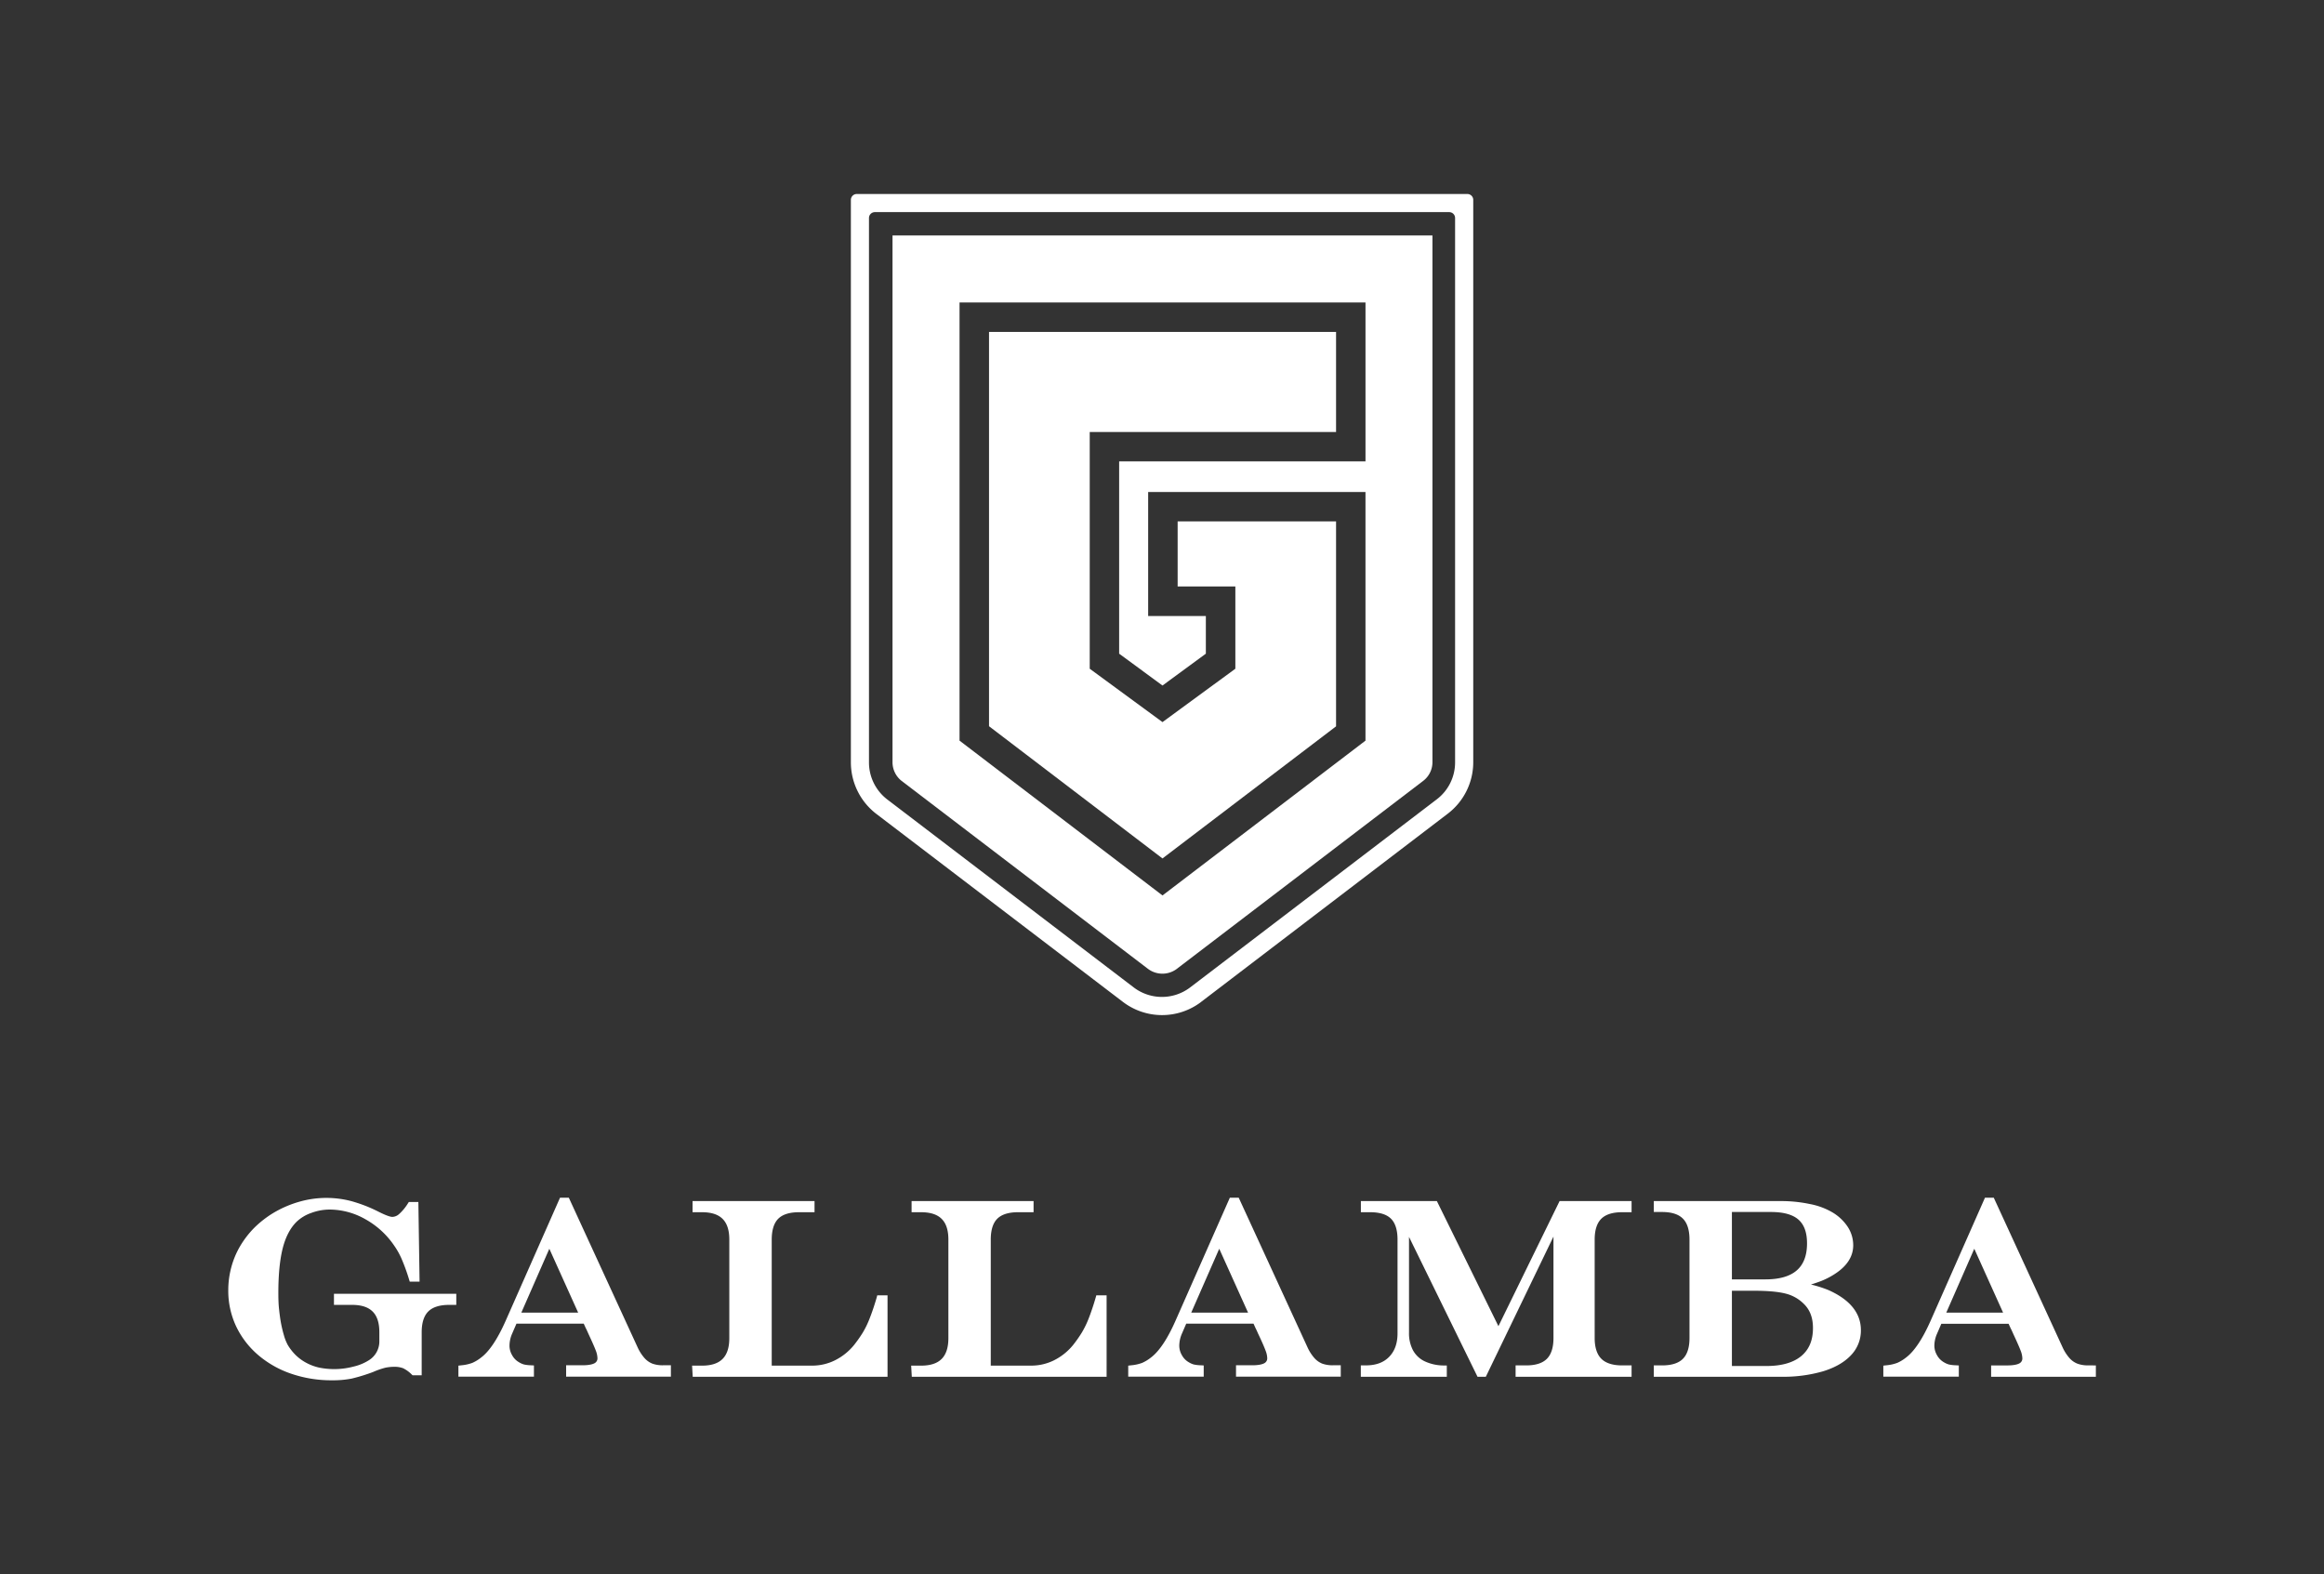
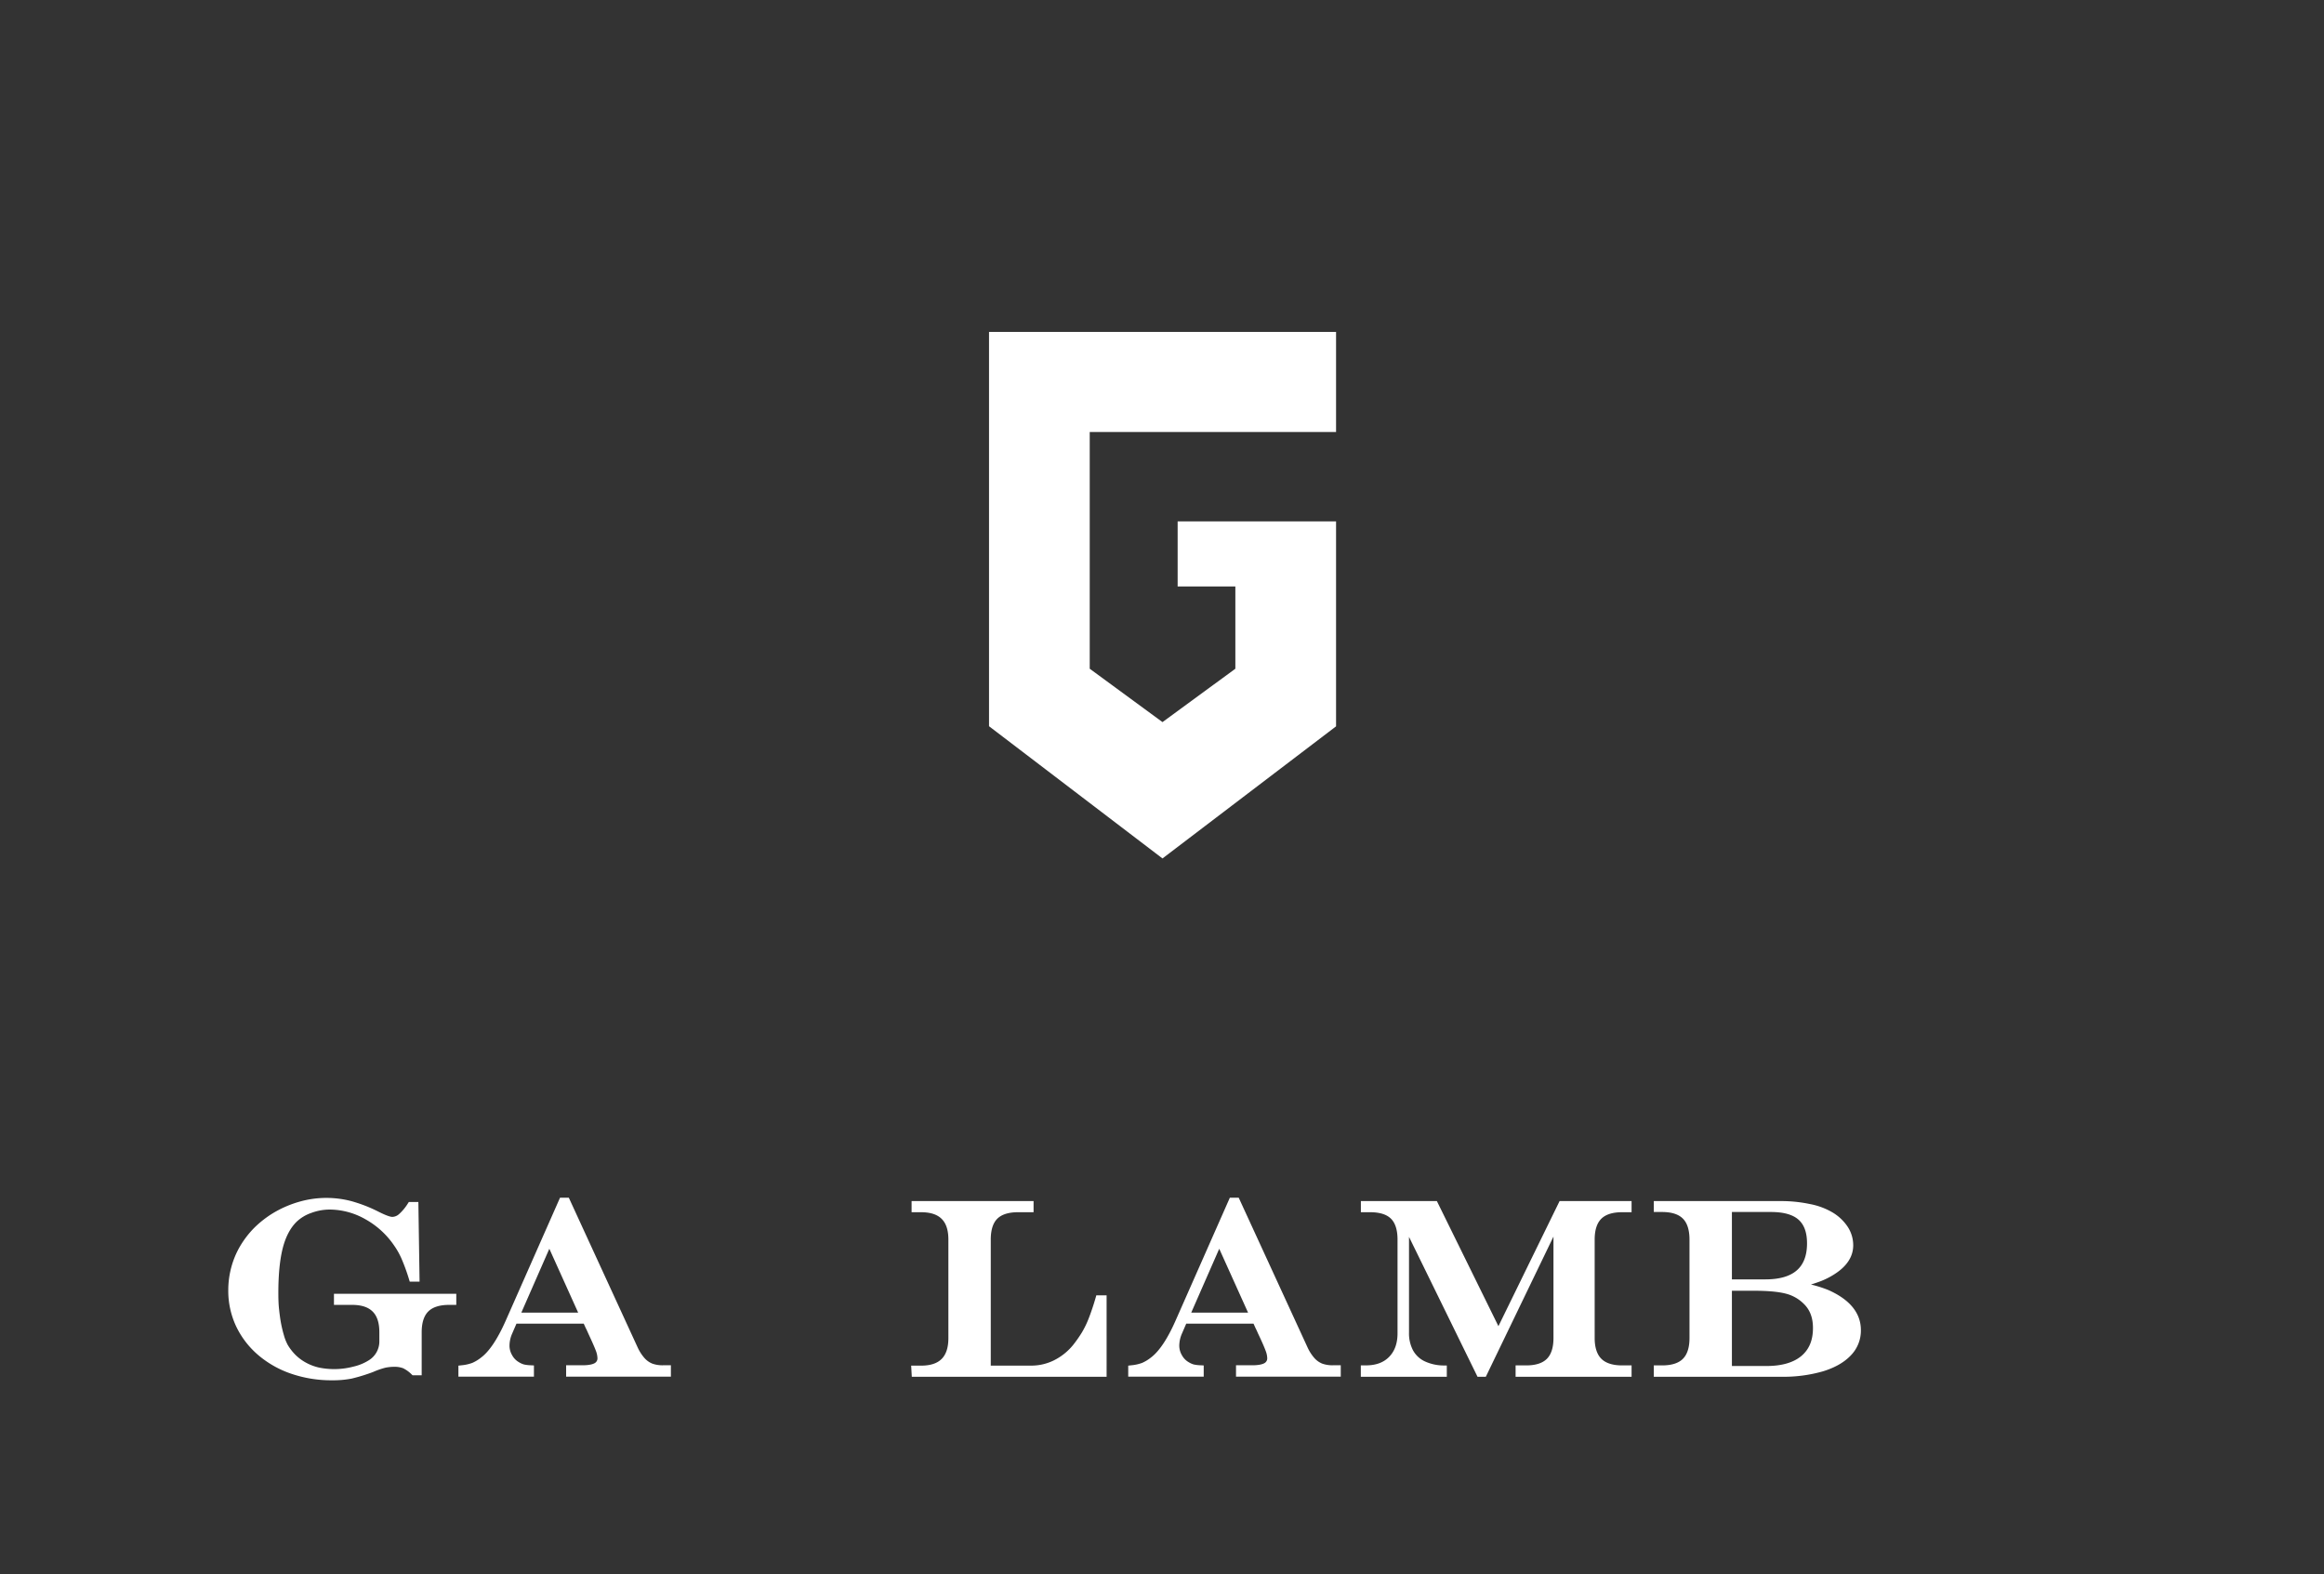
<svg xmlns="http://www.w3.org/2000/svg" viewBox="0 0 1162.14 787.16" data-name="Layer 1" id="Layer_1">
  <rect x="0" y="0" width="1162.14" height="787.16" fill="#333333" stroke="none" />
  <defs>
    <style>.cls-1{fill:#fff;}</style>
  </defs>
  <polygon points="668.11 260.68 588.89 260.68 588.89 293.23 617.75 293.23 617.75 334.37 581.31 361.05 544.93 334.37 544.93 216.01 668.11 216.01 668.11 165.94 494.57 165.94 494.57 363.11 581.31 429.22 668.11 363.17 668.11 260.68" class="cls-1" />
-   <path d="M600.49,501.06,724,406.82a32.31,32.31,0,0,0,12.71-25.69V100A2.94,2.94,0,0,0,733.75,97H428.43a2.94,2.94,0,0,0-2.94,2.94V381.28a32.46,32.46,0,0,0,12.42,25.43l123.61,94.23a32.3,32.3,0,0,0,39,.12Zm-157-101.48a23.34,23.34,0,0,1-8.95-18.3V109a2.94,2.94,0,0,1,2.95-2.94H724.69a2.94,2.94,0,0,1,2.94,2.94V381.21a23.17,23.17,0,0,1-9.12,18.43L595,493.82a23.31,23.31,0,0,1-28-.06Z" class="cls-1" />
-   <path d="M588.44,484.45l123.23-94a11.73,11.73,0,0,0,4.64-9.34V117.74h-270v263.4a11.86,11.86,0,0,0,4.59,9.34l123.23,94a12,12,0,0,0,14.29,0ZM479.83,370.32V151.24h203v79.45H559.64v96.15l21.68,15.92L603,326.84V308H574.15V246H682.82V370.32l-101.5,77.4Z" class="cls-1" />
  <path d="M167,652.44h9c9.35,0,13.7,4.36,13.7,13.7v4.36a11.07,11.07,0,0,1-5.25,9.63,25,25,0,0,1-7.77,3.19,37.81,37.81,0,0,1-17.14.47,25.17,25.17,0,0,1-6.43-2.41,22.94,22.94,0,0,1-5.25-3.84,25.38,25.38,0,0,1-4-5.13,23.46,23.46,0,0,1-1.85-4.65,61.7,61.7,0,0,1-1.47-6.07c-.39-2.05-.71-4.44-1-7.12s-.35-5.42-.35-8.15c0-9.13.75-16.66,2.21-22.39,1.43-5.57,3.74-10,6.86-13.09a20.1,20.1,0,0,1,7.33-4.45,26.51,26.51,0,0,1,9.28-1.71,36.29,36.29,0,0,1,17.79,4.81,42.13,42.13,0,0,1,14.43,13.18,38.06,38.06,0,0,1,3.7,6.58,96.29,96.29,0,0,1,3.75,10.31l.36,1.17h4.91L209.21,601h-4.77l-.49.75a24.28,24.28,0,0,1-4.42,5.32,5.27,5.27,0,0,1-3.33,1.38c-.66,0-2.43-.33-6.82-2.55a73.31,73.31,0,0,0-13.53-5.29,49,49,0,0,0-25.79.15,54.45,54.45,0,0,0-12.36,5.12A51.31,51.31,0,0,0,127,614.05a47.52,47.52,0,0,0-7,9.15,42.75,42.75,0,0,0-4.35,10.48,44.19,44.19,0,0,0-1.5,11.41A41.78,41.78,0,0,0,118,663a43.44,43.44,0,0,0,11,14.43,50.37,50.37,0,0,0,16.58,9.42,62,62,0,0,0,20.42,3.3,49.14,49.14,0,0,0,9.84-.85A89,89,0,0,0,186.56,686a39.74,39.74,0,0,1,6.05-2.12,20.94,20.94,0,0,1,4.56-.47,11.72,11.72,0,0,1,4.41.71,15.78,15.78,0,0,1,4.25,3.07l.48.45h4.56V666.14c0-4.72,1.11-8.22,3.29-10.4s5.69-3.3,10.41-3.3h3.6v-5.56H167Z" class="cls-1" />
  <path d="M326.2,681.81a10.52,10.52,0,0,1-3.94-2.81,21.89,21.89,0,0,1-3.38-5.26l-34.44-74.89h-4.39l-27.29,61.78c-3.95,8.86-8,14.93-12,18a19.86,19.86,0,0,1-4.54,2.8,21,21,0,0,1-5.51,1.22l-1.48.17v5.51H267v-5.61l-1.58-.08a18.56,18.56,0,0,1-3.4-.4,10.15,10.15,0,0,1-2.52-1.14,8.93,8.93,0,0,1-3.4-3.49,9.42,9.42,0,0,1-1.32-4.68,15.1,15.1,0,0,1,1.19-5.81l2.29-5.29h33.65l1,2.21c.27.48.5,1,.73,1.5s.45,1,.56,1.26c1.95,4.17,3.22,7.08,3.79,8.63a11.11,11.11,0,0,1,.77,3.55,2.7,2.7,0,0,1-1.38,2.59c-.83.49-2.57,1.07-6.15,1.07H283.1v5.69h52.39v-5.69h-3.91A15,15,0,0,1,326.2,681.81Zm-65.5-25.5,14-31.93,14.41,31.93Z" class="cls-1" />
-   <path d="M438.37,648.86c-1.12,3.81-2.26,7.22-3.41,10.14a46.11,46.11,0,0,1-3.55,7.36,65.88,65.88,0,0,1-4.35,6.17,29,29,0,0,1-9.44,7.58,25.44,25.44,0,0,1-11.48,2.7H385.91v-63c0-4.76,1.1-8.28,3.26-10.44s5.66-3.26,10.38-3.26h7.77v-5.57h-61v5.57H351c9.34,0,13.7,4.35,13.7,13.7V669c0,9.43-4.36,13.82-13.7,13.82h-4.91l.31,5.57h97.42V647.67h-5.15Z" class="cls-1" />
  <path d="M547.89,648.86c-1.11,3.81-2.26,7.22-3.4,10.14a46.08,46.08,0,0,1-3.56,7.36,63.92,63.92,0,0,1-4.34,6.17,29,29,0,0,1-9.44,7.58,25.44,25.44,0,0,1-11.48,2.7H495.44v-63c0-4.76,1.09-8.28,3.26-10.44s5.66-3.26,10.38-3.26h7.77v-5.57h-61v5.57h4.69c9.35,0,13.71,4.35,13.71,13.7V669c0,9.43-4.36,13.82-13.71,13.82h-4.9l.31,5.57h97.42V647.67h-5.15Z" class="cls-1" />
  <path d="M661.19,681.81a10.6,10.6,0,0,1-3.94-2.81,21.89,21.89,0,0,1-3.38-5.26l-34.44-74.89H615l-27.29,61.78c-3.94,8.86-8,14.93-12,18a19.86,19.86,0,0,1-4.54,2.8,21,21,0,0,1-5.51,1.22l-1.48.17v5.51h37.75v-5.61l-1.58-.08a18.32,18.32,0,0,1-3.39-.4,10,10,0,0,1-2.53-1.14,8.93,8.93,0,0,1-3.4-3.49,9.42,9.42,0,0,1-1.32-4.68,15.29,15.29,0,0,1,1.19-5.81l2.29-5.29h33.65l1,2.21c.25.48.5,1,.72,1.5s.45,1,.56,1.26c2,4.17,3.23,7.08,3.79,8.63a10.9,10.9,0,0,1,.78,3.55,2.71,2.71,0,0,1-1.39,2.59c-.83.49-2.57,1.07-6.14,1.07h-8.08v5.69h52.38v-5.69h-3.9A15,15,0,0,1,661.19,681.81Zm-65.5-25.5,14-31.93,14.41,31.93Z" class="cls-1" />
  <path d="M749.3,663.09l-30.78-62.55h-38v5.57h4.63c4.76,0,8.27,1.09,10.44,3.26s3.26,5.68,3.26,10.44v46.82c0,5-1.37,8.89-4.18,11.78S688,682.69,683,682.69h-2.51v5.69h43v-5.64l-1.61,0a22.65,22.65,0,0,1-9.58-2.15,13,13,0,0,1-5.71-5.43,18.2,18.2,0,0,1-2-8.84V618.44l34.26,69.94H743l33.83-70.09V669c0,4.72-1.11,8.22-3.3,10.41s-5.66,3.29-10.34,3.29h-5.3v5.69h58v-5.69h-4.76c-4.67,0-8.17-1.12-10.37-3.32s-3.33-5.7-3.33-10.38V619.81c0-4.72,1.11-8.22,3.3-10.41s5.69-3.29,10.4-3.29h4.76v-5.57h-36Z" class="cls-1" />
  <path d="M914.25,645h0a62.26,62.26,0,0,0-8.66-2.74q2.87-.9,4.89-1.67a38,38,0,0,0,7.33-3.8c5.91-3.89,8.91-8.66,8.91-14.15a16.86,16.86,0,0,0-2.87-9.41A23.49,23.49,0,0,0,916,606a35.22,35.22,0,0,0-11.05-4,68.91,68.91,0,0,0-14.26-1.46H827V606h4.15c4.71,0,8.21,1.11,10.4,3.31s3.3,5.74,3.3,10.51V669c0,4.72-1.11,8.22-3.3,10.41s-5.68,3.29-10.4,3.29H827v5.68h63.79a71.3,71.3,0,0,0,20.75-2.7c6-1.83,10.67-4.5,13.94-7.94a17.75,17.75,0,0,0,5.08-12.55C930.6,656.59,925.1,649.81,914.25,645Zm-48.19-39h19.57c6.24,0,10.87,1.29,13.74,3.84s4.25,6.49,4.25,11.85c0,12.11-6.83,18-20.89,18H866.06Zm34.72,72c-3.95,3.3-9.8,5-17.39,5H866.06V645.37h10.73c7.13,0,12.58.49,16.21,1.45a19.46,19.46,0,0,1,8.9,5c3.16,3,4.69,7,4.69,12.17C906.59,670.14,904.69,674.7,900.78,678Z" class="cls-1" />
-   <path d="M1044.15,682.69a14.94,14.94,0,0,1-5.38-.88,10.45,10.45,0,0,1-3.94-2.81,21.89,21.89,0,0,1-3.38-5.26L997,598.85h-4.39l-27.3,61.78c-3.94,8.85-8,14.93-12,18a20.07,20.07,0,0,1-4.54,2.8,21,21,0,0,1-5.51,1.22l-1.48.17v5.51h37.75v-5.61l-1.58-.08a18.56,18.56,0,0,1-3.4-.4,10.36,10.36,0,0,1-2.53-1.14,9,9,0,0,1-3.39-3.49A9.53,9.53,0,0,1,967.3,673a15.1,15.1,0,0,1,1.19-5.81l2.29-5.29h33.65l1,2.21c.26.48.5,1,.73,1.5s.46,1,.56,1.26c1.95,4.17,3.22,7.07,3.79,8.63a11.17,11.17,0,0,1,.78,3.55,2.71,2.71,0,0,1-1.39,2.59c-.84.49-2.57,1.07-6.15,1.07h-8.07v5.69h52.38v-5.69Zm-70.89-26.38,14-31.93,14.4,31.93Z" class="cls-1" />
</svg>